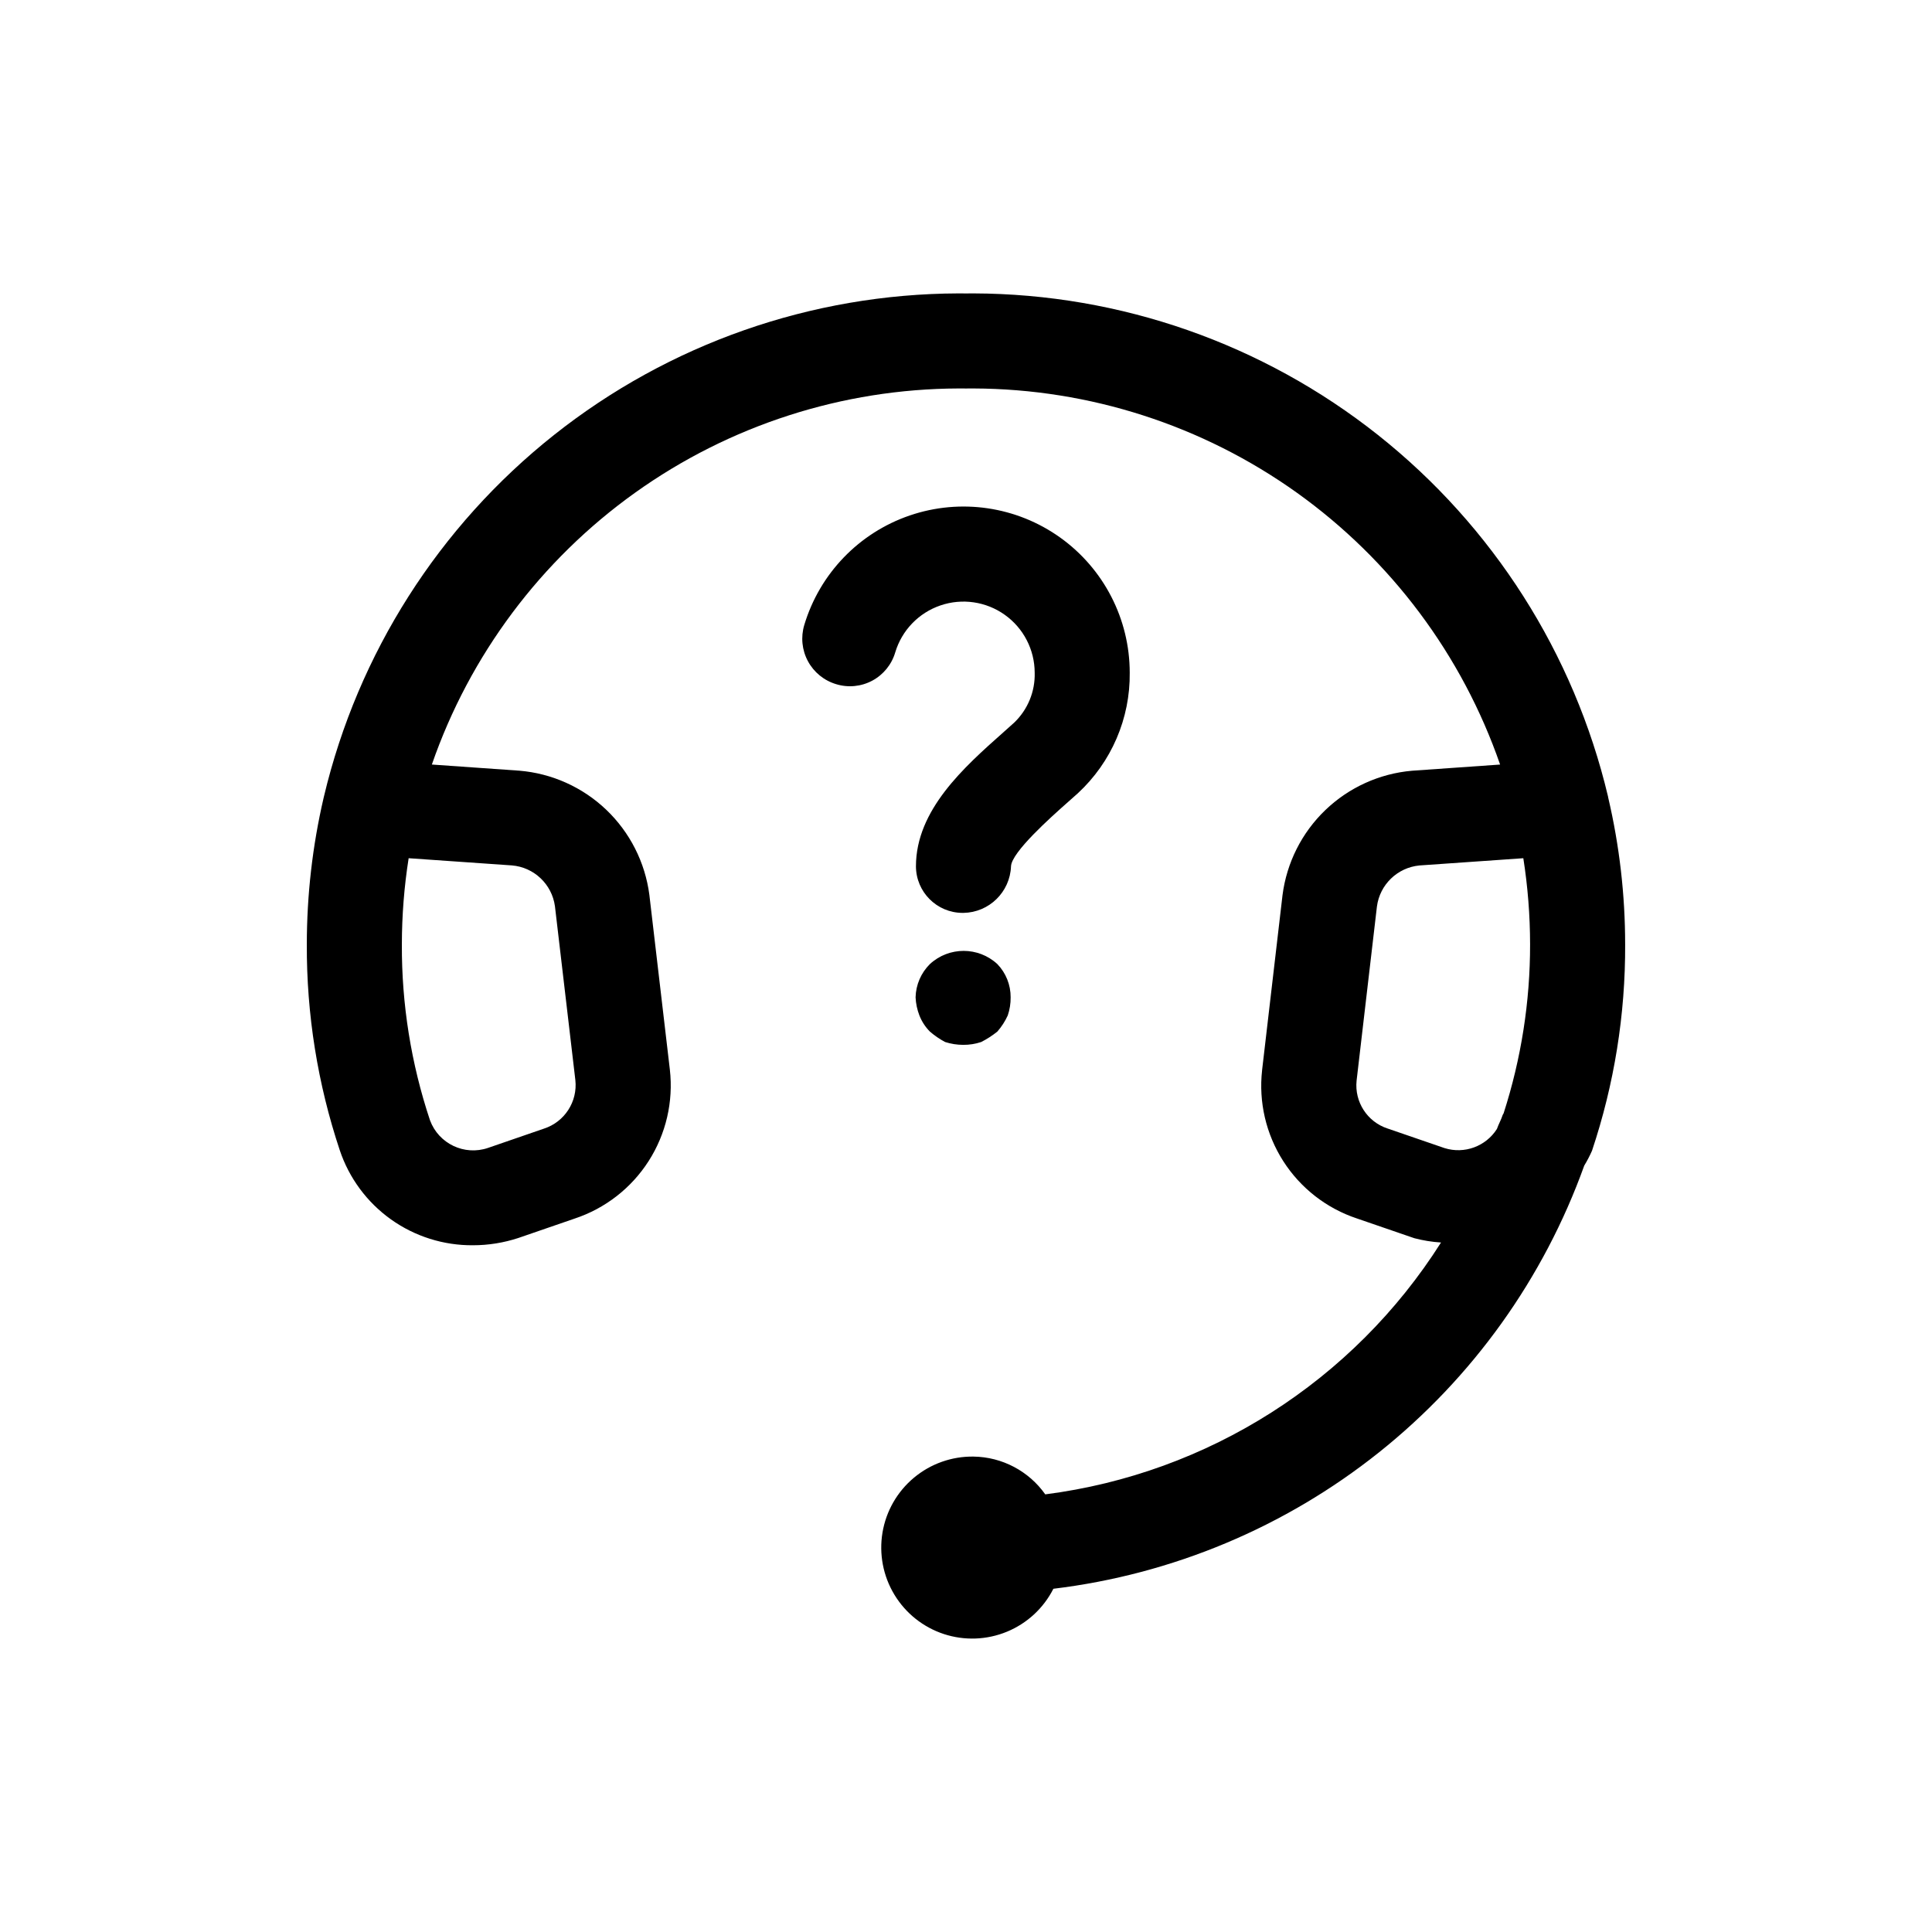
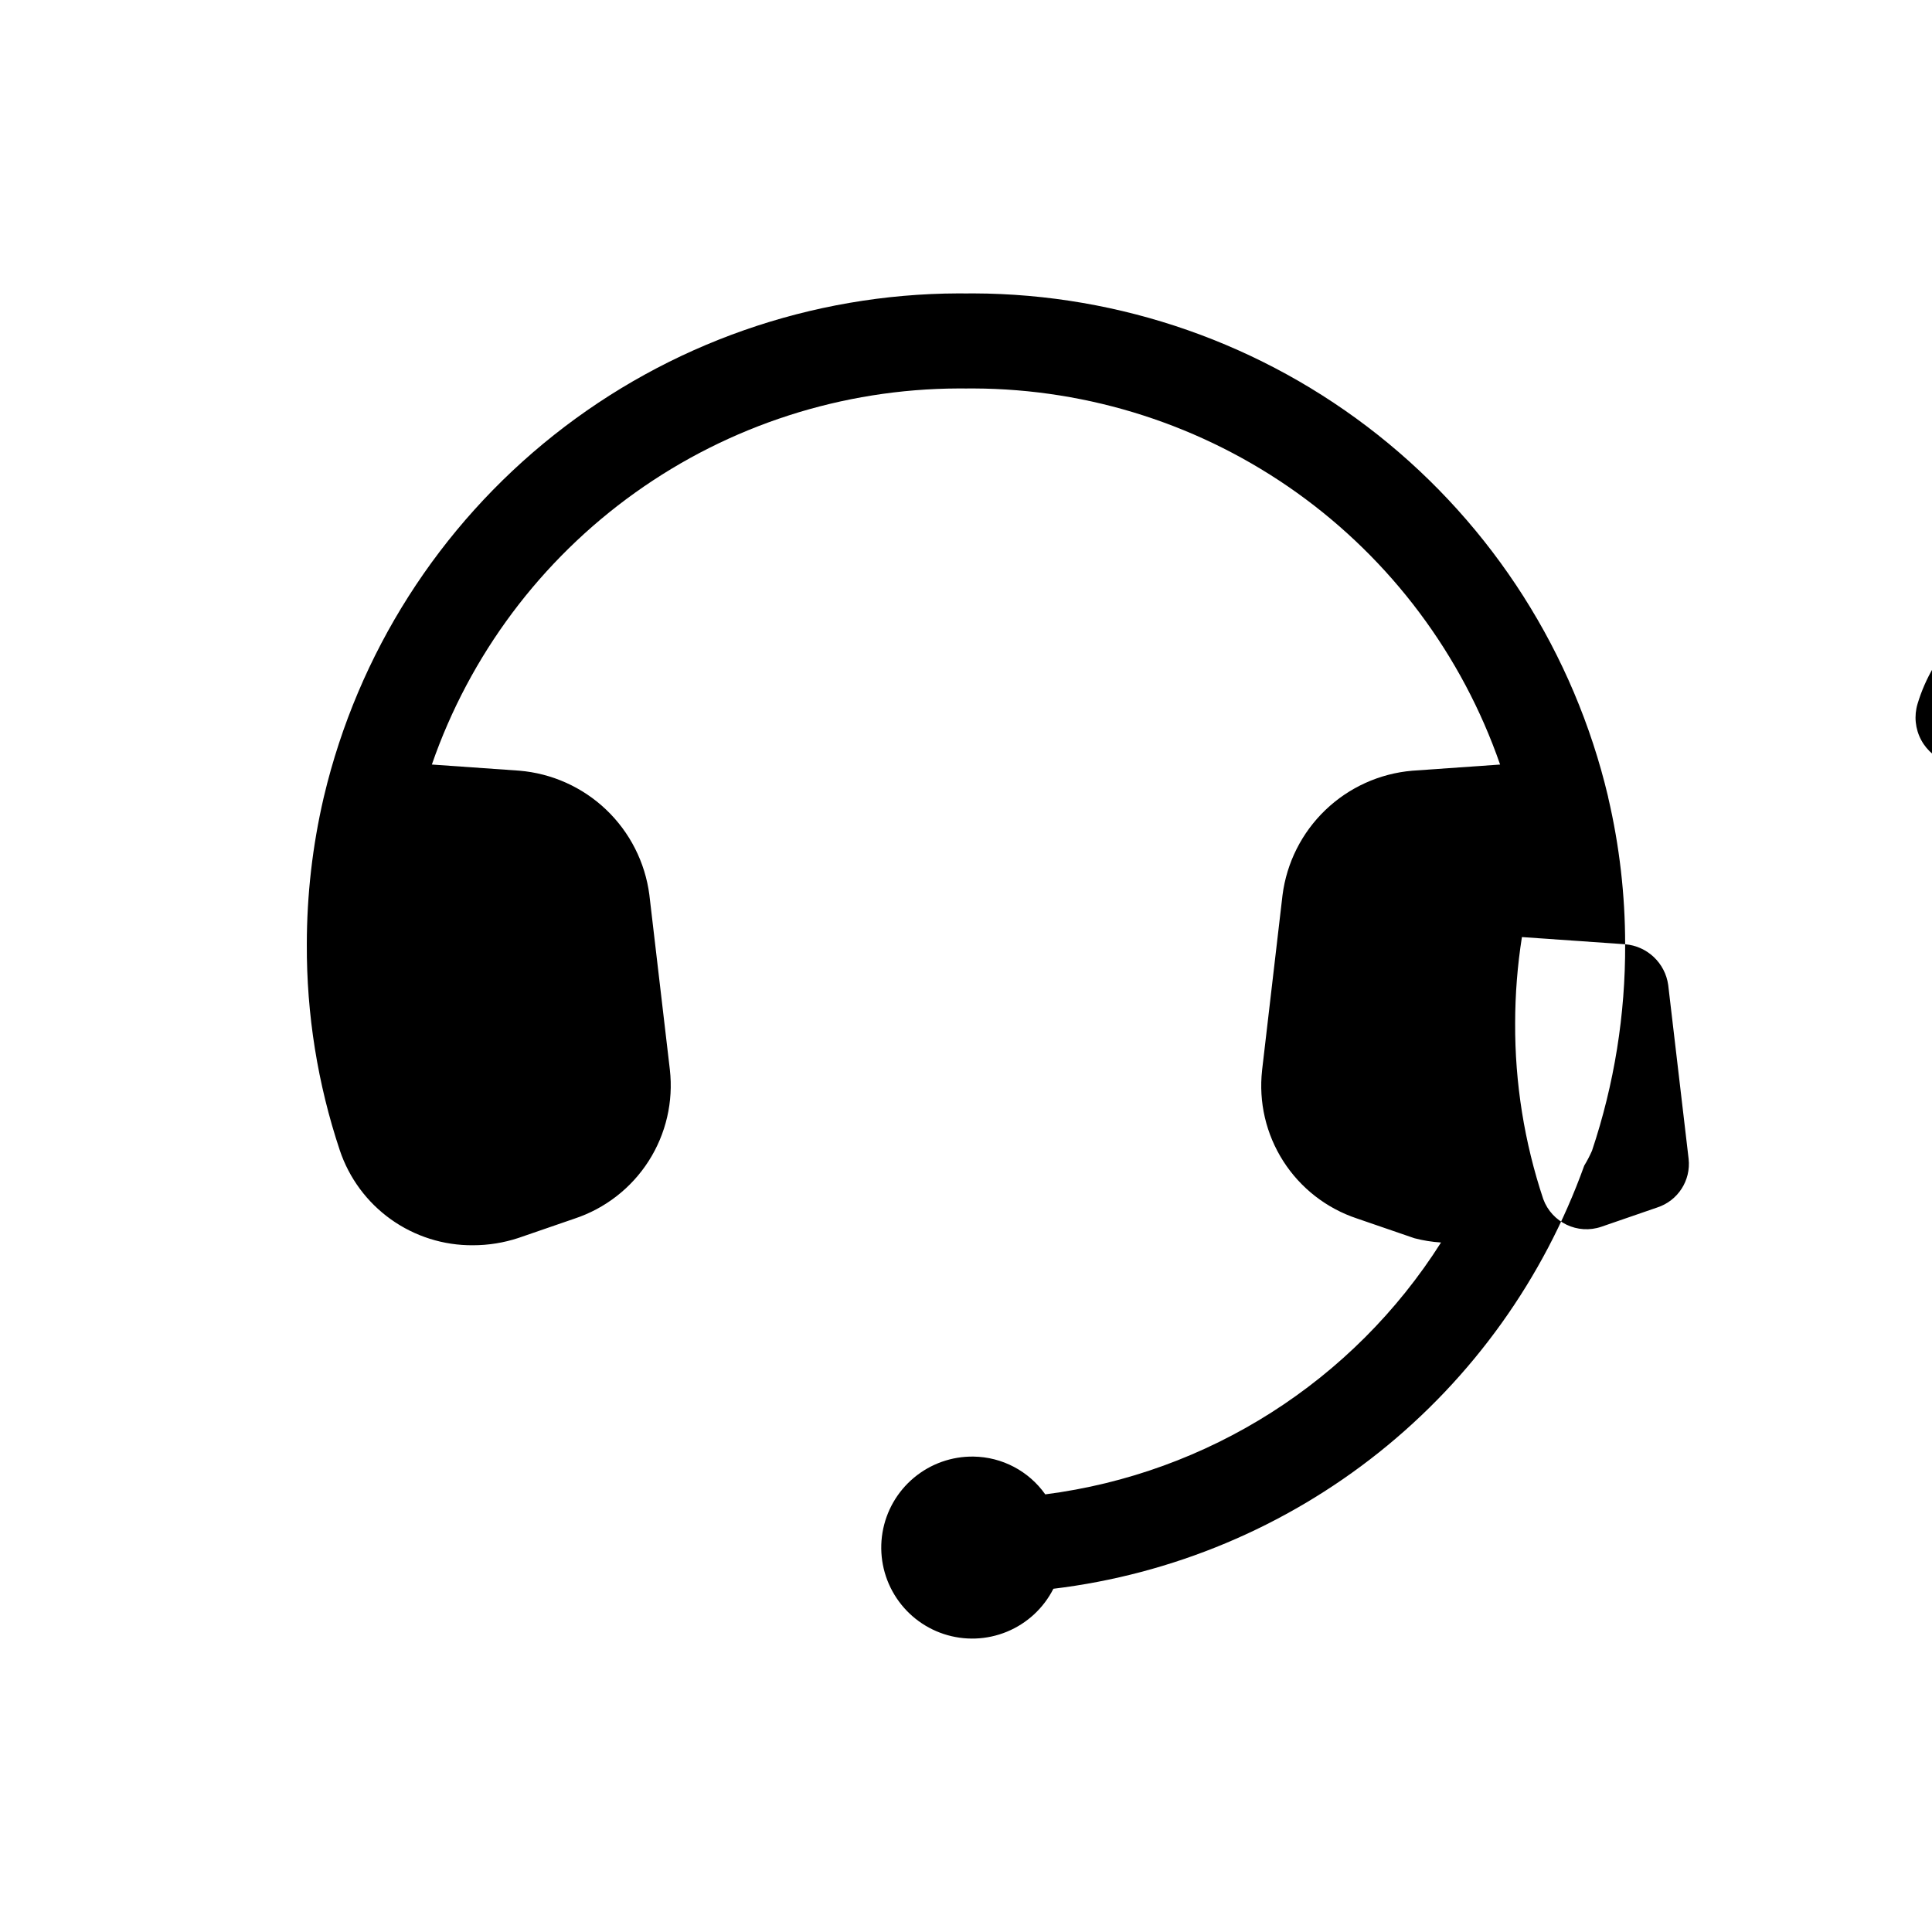
<svg xmlns="http://www.w3.org/2000/svg" fill="#000000" width="800px" height="800px" version="1.1" viewBox="144 144 512 512">
-   <path d="m574.68 394.24c0-13.07-1.504-26.094-4.477-38.82l-0.074-0.395v0.004c-8.996-37.855-30.469-71.586-60.957-95.758-30.492-24.172-68.227-37.387-107.14-37.516l-2.039 0.012-2.039-0.012h-0.004c-38.91 0.129-76.645 13.344-107.13 37.516-30.488 24.176-51.961 57.902-60.961 95.758l-0.098 0.406c-2.953 12.723-4.445 25.742-4.453 38.805-0.082 18.551 2.867 36.988 8.734 54.586 2.473 7.387 7.219 13.801 13.562 18.324 6.34 4.519 13.949 6.922 21.738 6.856 4.086 0 8.148-0.652 12.031-1.93l14.883-5.129c8.105-2.68 15.039-8.066 19.641-15.258 4.602-7.191 6.586-15.746 5.621-24.227l-5.434-46.336c-1.121-8.598-5.156-16.555-11.43-22.539-6.277-5.988-14.418-9.641-23.062-10.352l-23.148-1.625v0.004c10.059-29.023 28.887-54.199 53.879-72.055s54.914-27.504 85.629-27.613c0.715 0 1.574-0.012 2.039 0.012 0.395-0.023 1.328-0.012 2.039-0.012h0.004c30.715 0.109 60.637 9.762 85.629 27.613 24.988 17.855 43.816 43.035 53.879 72.055l-23.32 1.637c-8.633 0.746-16.746 4.426-22.992 10.426-6.25 6-10.254 13.957-11.352 22.551l-5.414 46.395h0.004c-0.945 8.438 1.035 16.941 5.613 24.094 4.574 7.152 11.469 12.516 19.527 15.191l15.203 5.227h-0.004c2.32 0.609 4.688 0.992 7.078 1.141-23.289 36.742-61.734 61.207-104.88 66.746-4.375-6.188-11.445-9.91-19.02-10.012-5.762-0.082-11.363 1.906-15.789 5.602-4.422 3.691-7.379 8.848-8.328 14.531-0.949 5.684 0.164 11.523 3.148 16.453 2.981 4.934 7.629 8.637 13.102 10.438 5.477 1.801 11.414 1.578 16.742-0.621 5.328-2.199 9.691-6.234 12.297-11.375 31.543-3.809 61.402-16.312 86.246-36.113 24.844-19.805 43.691-46.125 54.434-76.023 0.773-1.27 1.461-2.59 2.059-3.949 5.898-17.637 8.867-36.117 8.785-54.711zm-295.03-20.898c5.867 0.48 10.613 4.977 11.414 10.812l5.41 46.074c0.629 5.719-2.844 11.09-8.312 12.867l-14.809 5.106c-6.269 2.152-13.109-1.098-15.402-7.32-5.012-15.035-7.531-30.789-7.453-46.641 0.008-7.637 0.609-15.262 1.797-22.805zm247.18 74.918-15.129-5.203v0.004c-5.367-1.773-8.777-7.047-8.191-12.672l5.387-46.137c0.754-5.816 5.43-10.34 11.27-10.898l27.527-1.918c1.184 7.543 1.785 15.168 1.793 22.805 0.02 15.211-2.352 30.332-7.019 44.809-0.059 0.156-0.184 0.262-0.238 0.418-0.418 1.297-1.086 2.445-1.535 3.723-2.945 4.625-8.625 6.703-13.863 5.07zm-161.25-122.95c-3.199-0.957-5.891-3.148-7.473-6.09s-1.93-6.394-0.965-9.594c4.086-13.617 14.492-24.422 27.945-29.02 13.453-4.602 28.297-2.422 39.863 5.844s18.434 21.605 18.438 35.82c0.145 12.105-4.844 23.707-13.727 31.934l-3.098 2.754c-3.961 3.519-14.488 12.867-14.637 16.617-0.254 6.809-5.785 12.23-12.594 12.348h-0.246c-6.816-0.016-12.332-5.535-12.352-12.348 0-14.945 12.816-26.32 23.102-35.449l2.926-2.621c3.602-3.441 5.578-8.25 5.438-13.234-0.012-6.086-2.953-11.793-7.91-15.328-4.953-3.539-11.309-4.469-17.066-2.5-5.762 1.965-10.219 6.59-11.973 12.418-0.938 3.211-3.121 5.914-6.066 7.504-2.945 1.586-6.406 1.93-9.605 0.945zm42.73 74.184c2.277 2.363 3.539 5.523 3.519 8.805 0.02 1.633-0.238 3.254-0.762 4.797-0.707 1.555-1.637 2.996-2.758 4.281-1.328 1.066-2.762 1.996-4.281 2.766-1.543 0.516-3.164 0.77-4.797 0.754-1.617-0.004-3.227-0.258-4.769-0.754-1.445-0.766-2.797-1.695-4.035-2.766-1.211-1.223-2.156-2.68-2.781-4.281-0.594-1.535-0.934-3.152-1.008-4.797 0.078-3.316 1.438-6.469 3.789-8.805 5.051-4.664 12.832-4.664 17.883 0z" />
+   <path d="m574.68 394.24c0-13.07-1.504-26.094-4.477-38.82l-0.074-0.395v0.004c-8.996-37.855-30.469-71.586-60.957-95.758-30.492-24.172-68.227-37.387-107.14-37.516l-2.039 0.012-2.039-0.012h-0.004c-38.91 0.129-76.645 13.344-107.13 37.516-30.488 24.176-51.961 57.902-60.961 95.758l-0.098 0.406c-2.953 12.723-4.445 25.742-4.453 38.805-0.082 18.551 2.867 36.988 8.734 54.586 2.473 7.387 7.219 13.801 13.562 18.324 6.34 4.519 13.949 6.922 21.738 6.856 4.086 0 8.148-0.652 12.031-1.93l14.883-5.129c8.105-2.68 15.039-8.066 19.641-15.258 4.602-7.191 6.586-15.746 5.621-24.227l-5.434-46.336c-1.121-8.598-5.156-16.555-11.43-22.539-6.277-5.988-14.418-9.641-23.062-10.352l-23.148-1.625v0.004c10.059-29.023 28.887-54.199 53.879-72.055s54.914-27.504 85.629-27.613c0.715 0 1.574-0.012 2.039 0.012 0.395-0.023 1.328-0.012 2.039-0.012h0.004c30.715 0.109 60.637 9.762 85.629 27.613 24.988 17.855 43.816 43.035 53.879 72.055l-23.32 1.637c-8.633 0.746-16.746 4.426-22.992 10.426-6.25 6-10.254 13.957-11.352 22.551l-5.414 46.395h0.004c-0.945 8.438 1.035 16.941 5.613 24.094 4.574 7.152 11.469 12.516 19.527 15.191l15.203 5.227h-0.004c2.32 0.609 4.688 0.992 7.078 1.141-23.289 36.742-61.734 61.207-104.88 66.746-4.375-6.188-11.445-9.91-19.02-10.012-5.762-0.082-11.363 1.906-15.789 5.602-4.422 3.691-7.379 8.848-8.328 14.531-0.949 5.684 0.164 11.523 3.148 16.453 2.981 4.934 7.629 8.637 13.102 10.438 5.477 1.801 11.414 1.578 16.742-0.621 5.328-2.199 9.691-6.234 12.297-11.375 31.543-3.809 61.402-16.312 86.246-36.113 24.844-19.805 43.691-46.125 54.434-76.023 0.773-1.27 1.461-2.59 2.059-3.949 5.898-17.637 8.867-36.117 8.785-54.711zc5.867 0.48 10.613 4.977 11.414 10.812l5.41 46.074c0.629 5.719-2.844 11.09-8.312 12.867l-14.809 5.106c-6.269 2.152-13.109-1.098-15.402-7.32-5.012-15.035-7.531-30.789-7.453-46.641 0.008-7.637 0.609-15.262 1.797-22.805zm247.18 74.918-15.129-5.203v0.004c-5.367-1.773-8.777-7.047-8.191-12.672l5.387-46.137c0.754-5.816 5.43-10.34 11.27-10.898l27.527-1.918c1.184 7.543 1.785 15.168 1.793 22.805 0.02 15.211-2.352 30.332-7.019 44.809-0.059 0.156-0.184 0.262-0.238 0.418-0.418 1.297-1.086 2.445-1.535 3.723-2.945 4.625-8.625 6.703-13.863 5.07zm-161.25-122.95c-3.199-0.957-5.891-3.148-7.473-6.09s-1.93-6.394-0.965-9.594c4.086-13.617 14.492-24.422 27.945-29.02 13.453-4.602 28.297-2.422 39.863 5.844s18.434 21.605 18.438 35.82c0.145 12.105-4.844 23.707-13.727 31.934l-3.098 2.754c-3.961 3.519-14.488 12.867-14.637 16.617-0.254 6.809-5.785 12.23-12.594 12.348h-0.246c-6.816-0.016-12.332-5.535-12.352-12.348 0-14.945 12.816-26.32 23.102-35.449l2.926-2.621c3.602-3.441 5.578-8.25 5.438-13.234-0.012-6.086-2.953-11.793-7.91-15.328-4.953-3.539-11.309-4.469-17.066-2.5-5.762 1.965-10.219 6.59-11.973 12.418-0.938 3.211-3.121 5.914-6.066 7.504-2.945 1.586-6.406 1.93-9.605 0.945zm42.73 74.184c2.277 2.363 3.539 5.523 3.519 8.805 0.02 1.633-0.238 3.254-0.762 4.797-0.707 1.555-1.637 2.996-2.758 4.281-1.328 1.066-2.762 1.996-4.281 2.766-1.543 0.516-3.164 0.77-4.797 0.754-1.617-0.004-3.227-0.258-4.769-0.754-1.445-0.766-2.797-1.695-4.035-2.766-1.211-1.223-2.156-2.68-2.781-4.281-0.594-1.535-0.934-3.152-1.008-4.797 0.078-3.316 1.438-6.469 3.789-8.805 5.051-4.664 12.832-4.664 17.883 0z" />
</svg>